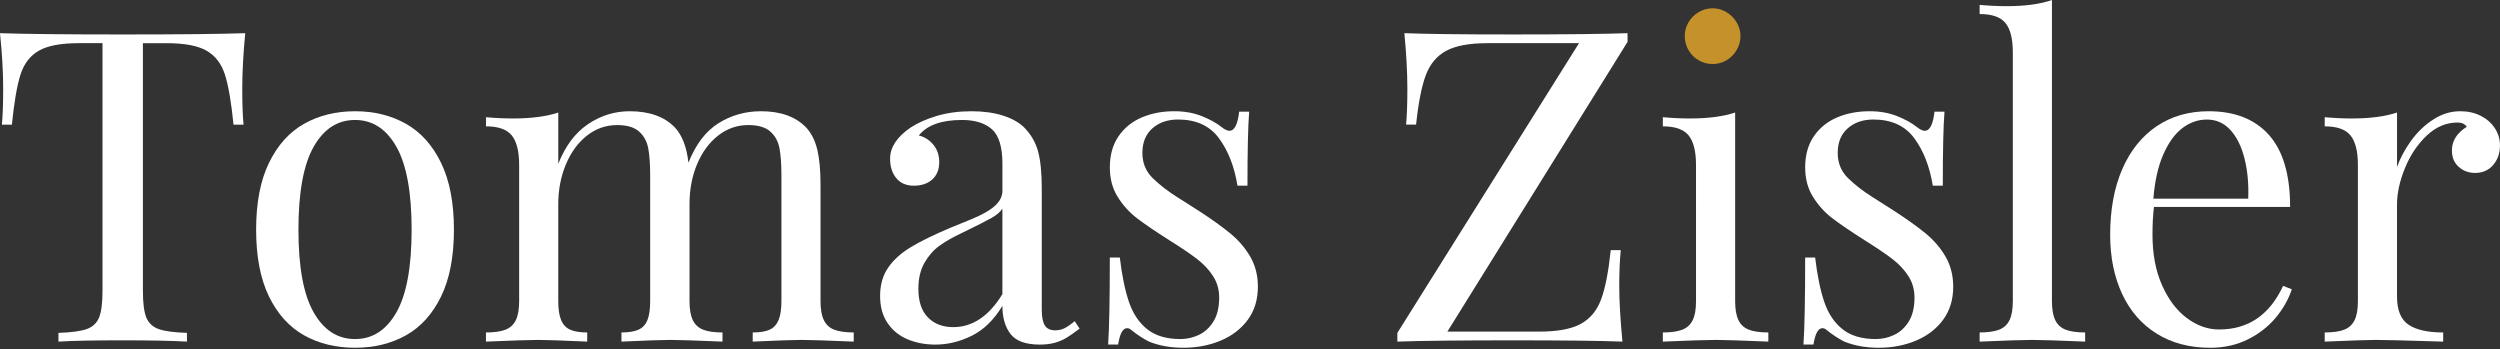
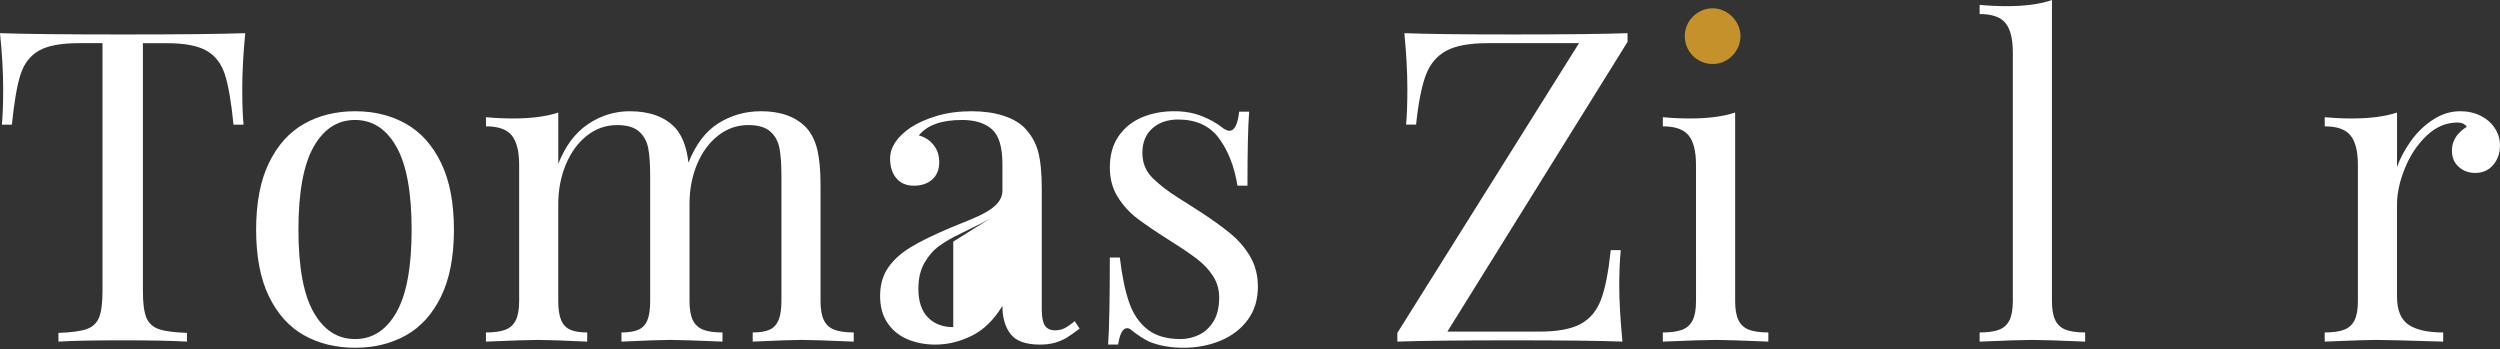
<svg xmlns="http://www.w3.org/2000/svg" version="1.1" id="Layer_1" x="0px" y="0px" width="222px" height="31px" viewBox="0 0 222 31" xml:space="preserve">
  <rect x="0" y="0" width="222" height="31" fill="#333333" stroke="none" />
  <path fill="#FFFFFF" d="M0.282,7.895c0-1.511-0.095-3.16-0.283-4.949C2.14,3.021,5.779,3.06,10.917,3.06 c5.1,0,8.72-0.038,10.86-0.114c-0.177,1.839-0.265,3.488-0.265,4.949c0,1.297,0.038,2.355,0.113,3.173h-0.888 c-0.201-2.002-0.456-3.485-0.765-4.448c-0.31-0.963-0.85-1.668-1.625-2.115c-0.774-0.447-1.961-0.671-3.56-0.671h-2.097v22.005 c0,1.071,0.1,1.854,0.302,2.352c0.201,0.497,0.566,0.84,1.096,1.029s1.366,0.302,2.512,0.34v0.774 c-1.36-0.076-3.255-0.114-5.685-0.114c-2.582,0-4.49,0.038-5.724,0.114V29.56c1.146-0.038,1.983-0.151,2.513-0.34 c0.528-0.189,0.894-0.532,1.095-1.029c0.201-0.498,0.303-1.281,0.303-2.352V3.833H7.007c-1.6,0-2.786,0.224-3.561,0.671 S2.13,5.657,1.821,6.62c-0.309,0.963-0.563,2.446-0.765,4.448H0.169C0.244,10.25,0.282,9.192,0.282,7.895z" />
  <path fill="#FFFFFF" d="M36.05,10.993c1.316,0.743,2.354,1.898,3.116,3.466c0.762,1.567,1.143,3.548,1.143,5.94 c0,2.392-0.381,4.369-1.143,5.931c-0.762,1.561-1.8,2.71-3.116,3.446c-1.316,0.737-2.824,1.105-4.523,1.105 c-1.7,0-3.208-0.368-4.524-1.105c-1.315-0.736-2.354-1.885-3.116-3.446c-0.763-1.562-1.143-3.539-1.143-5.931 c0-2.393,0.38-4.374,1.143-5.94c0.762-1.568,1.801-2.723,3.116-3.466c1.316-0.743,2.824-1.114,4.524-1.114 C33.226,9.878,34.733,10.25,36.05,10.993z M27.853,13.033c-0.9,1.587-1.352,4.042-1.352,7.367c0,3.312,0.451,5.757,1.352,7.338 c0.899,1.581,2.125,2.371,3.674,2.371s2.773-0.79,3.674-2.371c0.899-1.581,1.351-4.026,1.351-7.338c0-3.325-0.451-5.78-1.351-7.367 c-0.9-1.587-2.125-2.38-3.674-2.38S28.752,11.446,27.853,13.033z" />
  <path fill="#FFFFFF" d="M73.157,28.426c0.194,0.404,0.503,0.688,0.925,0.851c0.422,0.164,0.998,0.245,1.729,0.245v0.813 c-2.368-0.101-3.916-0.151-4.646-0.151c-0.718,0-2.16,0.05-4.325,0.151v-0.813c0.642,0,1.143-0.082,1.501-0.245 c0.359-0.163,0.624-0.447,0.794-0.851c0.17-0.402,0.255-0.963,0.255-1.681V15.563c0-0.982-0.057-1.778-0.17-2.389 c-0.114-0.611-0.385-1.107-0.813-1.492c-0.428-0.384-1.083-0.576-1.965-0.576c-0.981,0-1.869,0.309-2.663,0.925 c-0.793,0.618-1.417,1.461-1.869,2.531c-0.454,1.07-0.681,2.254-0.681,3.551v8.632c0,0.718,0.098,1.278,0.293,1.681 c0.195,0.404,0.5,0.688,0.916,0.851c0.416,0.164,0.988,0.245,1.719,0.245v0.813c-2.367-0.101-3.91-0.151-4.628-0.151 c-0.729,0-2.179,0.05-4.344,0.151v-0.813c0.642,0,1.146-0.082,1.511-0.245c0.365-0.163,0.63-0.447,0.794-0.851 c0.163-0.402,0.245-0.963,0.245-1.681V15.563c0-0.982-0.057-1.778-0.17-2.389s-0.385-1.107-0.813-1.492 c-0.428-0.384-1.077-0.576-1.945-0.576c-0.995,0-1.889,0.312-2.683,0.935c-0.793,0.623-1.417,1.473-1.869,2.55 c-0.454,1.077-0.681,2.264-0.681,3.561v8.594c0,0.718,0.085,1.278,0.255,1.681c0.171,0.404,0.438,0.688,0.803,0.851 c0.365,0.164,0.869,0.245,1.512,0.245v0.813c-2.166-0.101-3.614-0.151-4.345-0.151s-2.279,0.05-4.646,0.151v-0.813 c0.729,0,1.307-0.082,1.729-0.245c0.422-0.163,0.729-0.447,0.925-0.851c0.195-0.402,0.293-0.963,0.293-1.681V14.638 c0-1.196-0.217-2.065-0.651-2.607c-0.435-0.541-1.199-0.812-2.295-0.812v-0.812c0.806,0.075,1.605,0.113,2.398,0.113 c1.638,0,2.979-0.176,4.023-0.528v4.552c0.63-1.587,1.511-2.761,2.645-3.523c1.133-0.762,2.367-1.143,3.702-1.143 c1.75,0,3.092,0.484,4.023,1.454c0.642,0.706,1.038,1.744,1.189,3.117c0.643-1.625,1.53-2.793,2.663-3.505 c1.134-0.71,2.393-1.066,3.778-1.066c1.75,0,3.091,0.484,4.023,1.454c0.466,0.517,0.793,1.175,0.982,1.974 c0.188,0.799,0.283,1.835,0.283,3.107v10.332C72.864,27.463,72.961,28.024,73.157,28.426z" />
-   <path fill="#FFFFFF" d="M88.078,11.474c-0.623-0.548-1.508-0.821-2.653-0.821c-1.826,0-3.104,0.459-3.835,1.378 c0.517,0.126,0.947,0.401,1.294,0.822c0.347,0.422,0.52,0.935,0.52,1.539c0,0.655-0.205,1.168-0.614,1.54 c-0.409,0.371-0.96,0.557-1.652,0.557c-0.655,0-1.168-0.22-1.54-0.661c-0.371-0.441-0.557-1.021-0.557-1.738 c0-1.008,0.604-1.927,1.813-2.758c0.629-0.416,1.407-0.762,2.333-1.039c0.926-0.276,1.954-0.415,3.088-0.415 c1.058,0,1.989,0.129,2.795,0.387c0.806,0.258,1.436,0.614,1.89,1.067c0.592,0.604,0.998,1.307,1.218,2.106 c0.221,0.8,0.331,1.905,0.331,3.315v10.748c0,0.642,0.091,1.108,0.273,1.398s0.488,0.434,0.916,0.434 c0.315,0,0.604-0.069,0.869-0.208c0.265-0.138,0.554-0.34,0.868-0.604l0.436,0.661c-0.454,0.34-0.831,0.604-1.134,0.793 c-0.302,0.189-0.648,0.34-1.039,0.454c-0.391,0.113-0.844,0.17-1.359,0.17c-1.247,0-2.112-0.312-2.598-0.935 c-0.484-0.624-0.727-1.458-0.727-2.503c-0.756,1.247-1.662,2.131-2.72,2.654c-1.059,0.522-2.135,0.784-3.23,0.784 c-0.895,0-1.713-0.155-2.456-0.463c-0.742-0.308-1.338-0.787-1.784-1.435c-0.447-0.649-0.671-1.458-0.671-2.427 c0-0.982,0.239-1.819,0.718-2.512s1.152-1.3,2.021-1.823c0.869-0.522,2.034-1.092,3.495-1.709c0.252-0.101,0.869-0.353,1.851-0.756 c0.982-0.403,1.69-0.806,2.125-1.209c0.435-0.403,0.652-0.844,0.652-1.322v-2.398C89.014,13.045,88.702,12.022,88.078,11.474z M88.069,19.341c-0.441,0.252-1.36,0.718-2.759,1.397c-0.743,0.353-1.372,0.715-1.889,1.086c-0.516,0.372-0.956,0.873-1.322,1.502 c-0.365,0.63-0.547,1.404-0.547,2.323c0,1.121,0.283,1.968,0.85,2.541s1.315,0.859,2.247,0.859c1.713,0,3.168-0.976,4.364-2.928 v-7.593C88.824,18.819,88.51,19.089,88.069,19.341z" />
+   <path fill="#FFFFFF" d="M88.078,11.474c-0.623-0.548-1.508-0.821-2.653-0.821c-1.826,0-3.104,0.459-3.835,1.378 c0.517,0.126,0.947,0.401,1.294,0.822c0.347,0.422,0.52,0.935,0.52,1.539c0,0.655-0.205,1.168-0.614,1.54 c-0.409,0.371-0.96,0.557-1.652,0.557c-0.655,0-1.168-0.22-1.54-0.661c-0.371-0.441-0.557-1.021-0.557-1.738 c0-1.008,0.604-1.927,1.813-2.758c0.629-0.416,1.407-0.762,2.333-1.039c0.926-0.276,1.954-0.415,3.088-0.415 c1.058,0,1.989,0.129,2.795,0.387c0.806,0.258,1.436,0.614,1.89,1.067c0.592,0.604,0.998,1.307,1.218,2.106 c0.221,0.8,0.331,1.905,0.331,3.315v10.748c0,0.642,0.091,1.108,0.273,1.398s0.488,0.434,0.916,0.434 c0.315,0,0.604-0.069,0.869-0.208c0.265-0.138,0.554-0.34,0.868-0.604l0.436,0.661c-0.454,0.34-0.831,0.604-1.134,0.793 c-0.302,0.189-0.648,0.34-1.039,0.454c-0.391,0.113-0.844,0.17-1.359,0.17c-1.247,0-2.112-0.312-2.598-0.935 c-0.484-0.624-0.727-1.458-0.727-2.503c-0.756,1.247-1.662,2.131-2.72,2.654c-1.059,0.522-2.135,0.784-3.23,0.784 c-0.895,0-1.713-0.155-2.456-0.463c-0.742-0.308-1.338-0.787-1.784-1.435c-0.447-0.649-0.671-1.458-0.671-2.427 c0-0.982,0.239-1.819,0.718-2.512s1.152-1.3,2.021-1.823c0.869-0.522,2.034-1.092,3.495-1.709c0.252-0.101,0.869-0.353,1.851-0.756 c0.982-0.403,1.69-0.806,2.125-1.209c0.435-0.403,0.652-0.844,0.652-1.322v-2.398C89.014,13.045,88.702,12.022,88.078,11.474z M88.069,19.341c-0.441,0.252-1.36,0.718-2.759,1.397c-0.743,0.353-1.372,0.715-1.889,1.086c-0.516,0.372-0.956,0.873-1.322,1.502 c-0.365,0.63-0.547,1.404-0.547,2.323c0,1.121,0.283,1.968,0.85,2.541s1.315,0.859,2.247,0.859v-7.593C88.824,18.819,88.51,19.089,88.069,19.341z" />
  <path fill="#FFFFFF" d="M100.255,26.821c0.352,1.033,0.894,1.839,1.624,2.418c0.73,0.58,1.712,0.869,2.946,0.869 c0.566,0,1.111-0.123,1.634-0.369c0.522-0.246,0.954-0.642,1.294-1.19s0.51-1.256,0.51-2.125c0-0.706-0.179-1.338-0.538-1.899 c-0.358-0.56-0.828-1.063-1.407-1.511c-0.579-0.447-1.392-0.998-2.437-1.653c-1.271-0.806-2.244-1.467-2.919-1.983 c-0.674-0.516-1.243-1.146-1.709-1.889c-0.466-0.743-0.699-1.618-0.699-2.625c0-1.096,0.259-2.018,0.775-2.767 c0.516-0.75,1.205-1.307,2.068-1.672c0.861-0.365,1.822-0.547,2.88-0.547c0.907,0,1.722,0.145,2.446,0.435 c0.725,0.289,1.313,0.617,1.766,0.981c0.277,0.215,0.504,0.321,0.68,0.321c0.454,0,0.743-0.566,0.869-1.699h0.888 c-0.101,1.259-0.151,3.45-0.151,6.572h-0.888c-0.276-1.7-0.824-3.103-1.643-4.212c-0.818-1.107-2.027-1.662-3.627-1.662 c-0.932,0-1.693,0.261-2.285,0.784c-0.592,0.522-0.888,1.25-0.888,2.182c0,0.894,0.305,1.64,0.916,2.238 c0.61,0.598,1.348,1.168,2.21,1.709c0.862,0.542,1.477,0.932,1.842,1.171c1.184,0.768,2.138,1.451,2.861,2.049 c0.724,0.599,1.31,1.284,1.757,2.059c0.446,0.774,0.671,1.66,0.671,2.654c0,1.146-0.3,2.125-0.897,2.937 c-0.599,0.812-1.401,1.429-2.408,1.851c-1.008,0.421-2.109,0.633-3.306,0.633c-1.146,0-2.166-0.183-3.06-0.548 c-0.504-0.252-1.033-0.598-1.587-1.039c-0.101-0.1-0.221-0.15-0.359-0.15c-0.377,0-0.643,0.484-0.793,1.454h-0.888 c0.101-1.474,0.15-4.049,0.15-7.726h0.888C99.631,24.473,99.901,25.789,100.255,26.821z" />
  <path fill="#FFFFFF" d="M128.527,29.447h8.16c1.611,0,2.836-0.227,3.674-0.68c0.837-0.454,1.441-1.178,1.813-2.172 s0.658-2.456,0.86-4.382h0.888c-0.089,0.944-0.133,2.002-0.133,3.174c0,1.334,0.095,2.983,0.283,4.948 c-1.914-0.076-5.209-0.114-9.717-0.114c-4.407,0-8.304,0.038-10.269,0.114V29.56l16.131-25.727h-8.122 c-1.612,0-2.836,0.227-3.674,0.68c-0.838,0.454-1.442,1.178-1.813,2.173c-0.371,0.994-0.658,2.455-0.859,4.381h-0.888 c0.075-0.818,0.113-1.876,0.113-3.173c0-1.46-0.088-3.11-0.265-4.949c1.901,0.076,5.124,0.114,9.646,0.114 c4.382,0,8.294-0.038,10.171-0.114V3.72L128.527,29.447z" />
  <path fill="#FFFFFF" d="M154.374,28.426c0.195,0.404,0.504,0.688,0.926,0.851c0.422,0.164,0.997,0.245,1.728,0.245v0.813 c-2.367-0.101-3.929-0.151-4.684-0.151c-0.756,0-2.317,0.05-4.685,0.151v-0.813c0.73,0,1.307-0.082,1.729-0.245 c0.422-0.163,0.729-0.447,0.925-0.851c0.195-0.402,0.293-0.963,0.293-1.681V14.638c0-1.196-0.217-2.065-0.651-2.607 c-0.435-0.541-1.199-0.812-2.295-0.812v-0.812c0.806,0.075,1.605,0.113,2.398,0.113c1.638,0,2.979-0.176,4.023-0.528v16.754 C154.081,27.463,154.179,28.024,154.374,28.426z" />
  <path fill="#C4912A" d="M153.307,1.076c0.378,0.227,0.681,0.529,0.906,0.907c0.228,0.378,0.341,0.788,0.341,1.228 c0,0.441-0.113,0.853-0.341,1.237c-0.226,0.384-0.528,0.687-0.906,0.907s-0.787,0.331-1.228,0.331c-0.441,0-0.854-0.11-1.237-0.331 s-0.687-0.523-0.906-0.907c-0.221-0.384-0.331-0.796-0.331-1.237c0-0.44,0.11-0.85,0.331-1.228c0.22-0.377,0.522-0.68,0.906-0.907 c0.384-0.227,0.796-0.34,1.237-0.34C152.52,0.736,152.929,0.849,153.307,1.076z" />
-   <path fill="#FFFFFF" d="M161.999,26.821c0.353,1.033,0.894,1.839,1.624,2.418c0.73,0.58,1.712,0.869,2.946,0.869 c0.567,0,1.111-0.123,1.635-0.369c0.521-0.246,0.953-0.642,1.293-1.19s0.51-1.256,0.51-2.125c0-0.706-0.179-1.338-0.538-1.899 c-0.358-0.56-0.828-1.063-1.407-1.511c-0.579-0.447-1.392-0.998-2.437-1.653c-1.271-0.806-2.244-1.467-2.918-1.983 s-1.243-1.146-1.709-1.889c-0.466-0.743-0.699-1.618-0.699-2.625c0-1.096,0.258-2.018,0.774-2.767 c0.517-0.75,1.205-1.307,2.068-1.672c0.862-0.365,1.822-0.547,2.88-0.547c0.907,0,1.723,0.145,2.446,0.435 c0.725,0.289,1.313,0.617,1.767,0.981c0.276,0.215,0.503,0.321,0.68,0.321c0.453,0,0.743-0.566,0.869-1.699h0.888 c-0.102,1.259-0.151,3.45-0.151,6.572h-0.888c-0.277-1.7-0.825-3.103-1.644-4.212c-0.818-1.107-2.027-1.662-3.626-1.662 c-0.933,0-1.694,0.261-2.286,0.784c-0.592,0.522-0.888,1.25-0.888,2.182c0,0.894,0.306,1.64,0.916,2.238 c0.611,0.598,1.348,1.168,2.21,1.709c0.862,0.542,1.477,0.932,1.842,1.171c1.184,0.768,2.138,1.451,2.862,2.049 c0.724,0.599,1.309,1.284,1.756,2.059s0.671,1.66,0.671,2.654c0,1.146-0.3,2.125-0.897,2.937s-1.4,1.429-2.408,1.851 c-1.008,0.421-2.109,0.633-3.306,0.633c-1.146,0-2.166-0.183-3.06-0.548c-0.504-0.252-1.033-0.598-1.587-1.039 c-0.101-0.1-0.221-0.15-0.358-0.15c-0.378,0-0.643,0.484-0.794,1.454h-0.888c0.101-1.474,0.151-4.049,0.151-7.726h0.888 C161.376,24.473,161.646,25.789,161.999,26.821z" />
  <path fill="#FFFFFF" d="M182.506,28.426c0.194,0.404,0.503,0.688,0.925,0.851c0.422,0.164,0.998,0.245,1.729,0.245v0.813 c-2.367-0.101-3.929-0.151-4.684-0.151c-0.756,0-2.317,0.05-4.685,0.151v-0.813c0.729,0,1.306-0.082,1.728-0.245 c0.423-0.163,0.73-0.447,0.926-0.851c0.195-0.402,0.293-0.963,0.293-1.681v-22.1c0-1.196-0.217-2.062-0.651-2.597 s-1.199-0.802-2.295-0.802V0.434c0.806,0.075,1.605,0.113,2.398,0.113c1.662,0,3.004-0.183,4.023-0.548v26.746 C182.213,27.463,182.311,28.024,182.506,28.426z" />
-   <path fill="#FFFFFF" d="M202.07,28.228c-0.662,0.787-1.486,1.427-2.475,1.917c-0.989,0.491-2.094,0.737-3.315,0.737 c-1.839,0-3.428-0.418-4.77-1.256c-1.341-0.837-2.364-2.014-3.069-3.532c-0.705-1.517-1.058-3.264-1.058-5.242 c0-2.241,0.358-4.186,1.076-5.836c0.718-1.649,1.735-2.917,3.051-3.806c1.316-0.888,2.855-1.332,4.619-1.332 c2.316,0,4.102,0.702,5.354,2.106c1.252,1.404,1.879,3.535,1.879,6.394h-12.089c-0.088,0.667-0.132,1.492-0.132,2.474 c0,1.7,0.28,3.187,0.841,4.458c0.56,1.272,1.294,2.248,2.2,2.928c0.907,0.68,1.864,1.02,2.871,1.02c2.594,0,4.489-1.291,5.686-3.872 l0.774,0.302C203.213,26.595,202.73,27.442,202.07,28.228z M199.321,14.109c-0.265-1.07-0.68-1.92-1.246-2.549 c-0.567-0.63-1.266-0.944-2.097-0.944c-0.794,0-1.524,0.254-2.191,0.765c-0.668,0.51-1.23,1.291-1.69,2.342 s-0.753,2.358-0.878,3.919h8.424C199.692,16.357,199.586,15.18,199.321,14.109z" />
  <path fill="#FFFFFF" d="M214.113,12.485c0.548-0.755,1.199-1.379,1.955-1.87c0.755-0.492,1.555-0.737,2.398-0.737 c0.68,0,1.287,0.135,1.822,0.406s0.954,0.64,1.257,1.105c0.302,0.466,0.453,0.976,0.453,1.53c0,0.68-0.201,1.256-0.604,1.729 s-0.938,0.708-1.605,0.708c-0.567,0-1.052-0.179-1.455-0.538c-0.402-0.359-0.604-0.847-0.604-1.464c0-0.843,0.44-1.542,1.321-2.097 c-0.176-0.251-0.446-0.377-0.812-0.377c-1.021,0-1.939,0.39-2.758,1.171c-0.818,0.781-1.461,1.745-1.927,2.89 c-0.466,1.146-0.699,2.216-0.699,3.211v8.198c0,1.196,0.34,2.024,1.021,2.483c0.68,0.46,1.706,0.689,3.079,0.689v0.813 c-3.174-0.101-5.157-0.151-5.95-0.151c-0.68,0-2.204,0.05-4.571,0.151v-0.813c0.73,0,1.307-0.082,1.729-0.245 c0.422-0.163,0.73-0.447,0.926-0.851c0.194-0.402,0.292-0.963,0.292-1.681V14.638c0-1.196-0.217-2.065-0.651-2.607 c-0.435-0.541-1.199-0.812-2.295-0.812v-0.812c0.806,0.075,1.605,0.113,2.399,0.113c1.637,0,2.978-0.176,4.022-0.528v4.835 C213.146,14.021,213.565,13.24,214.113,12.485z" />
</svg>